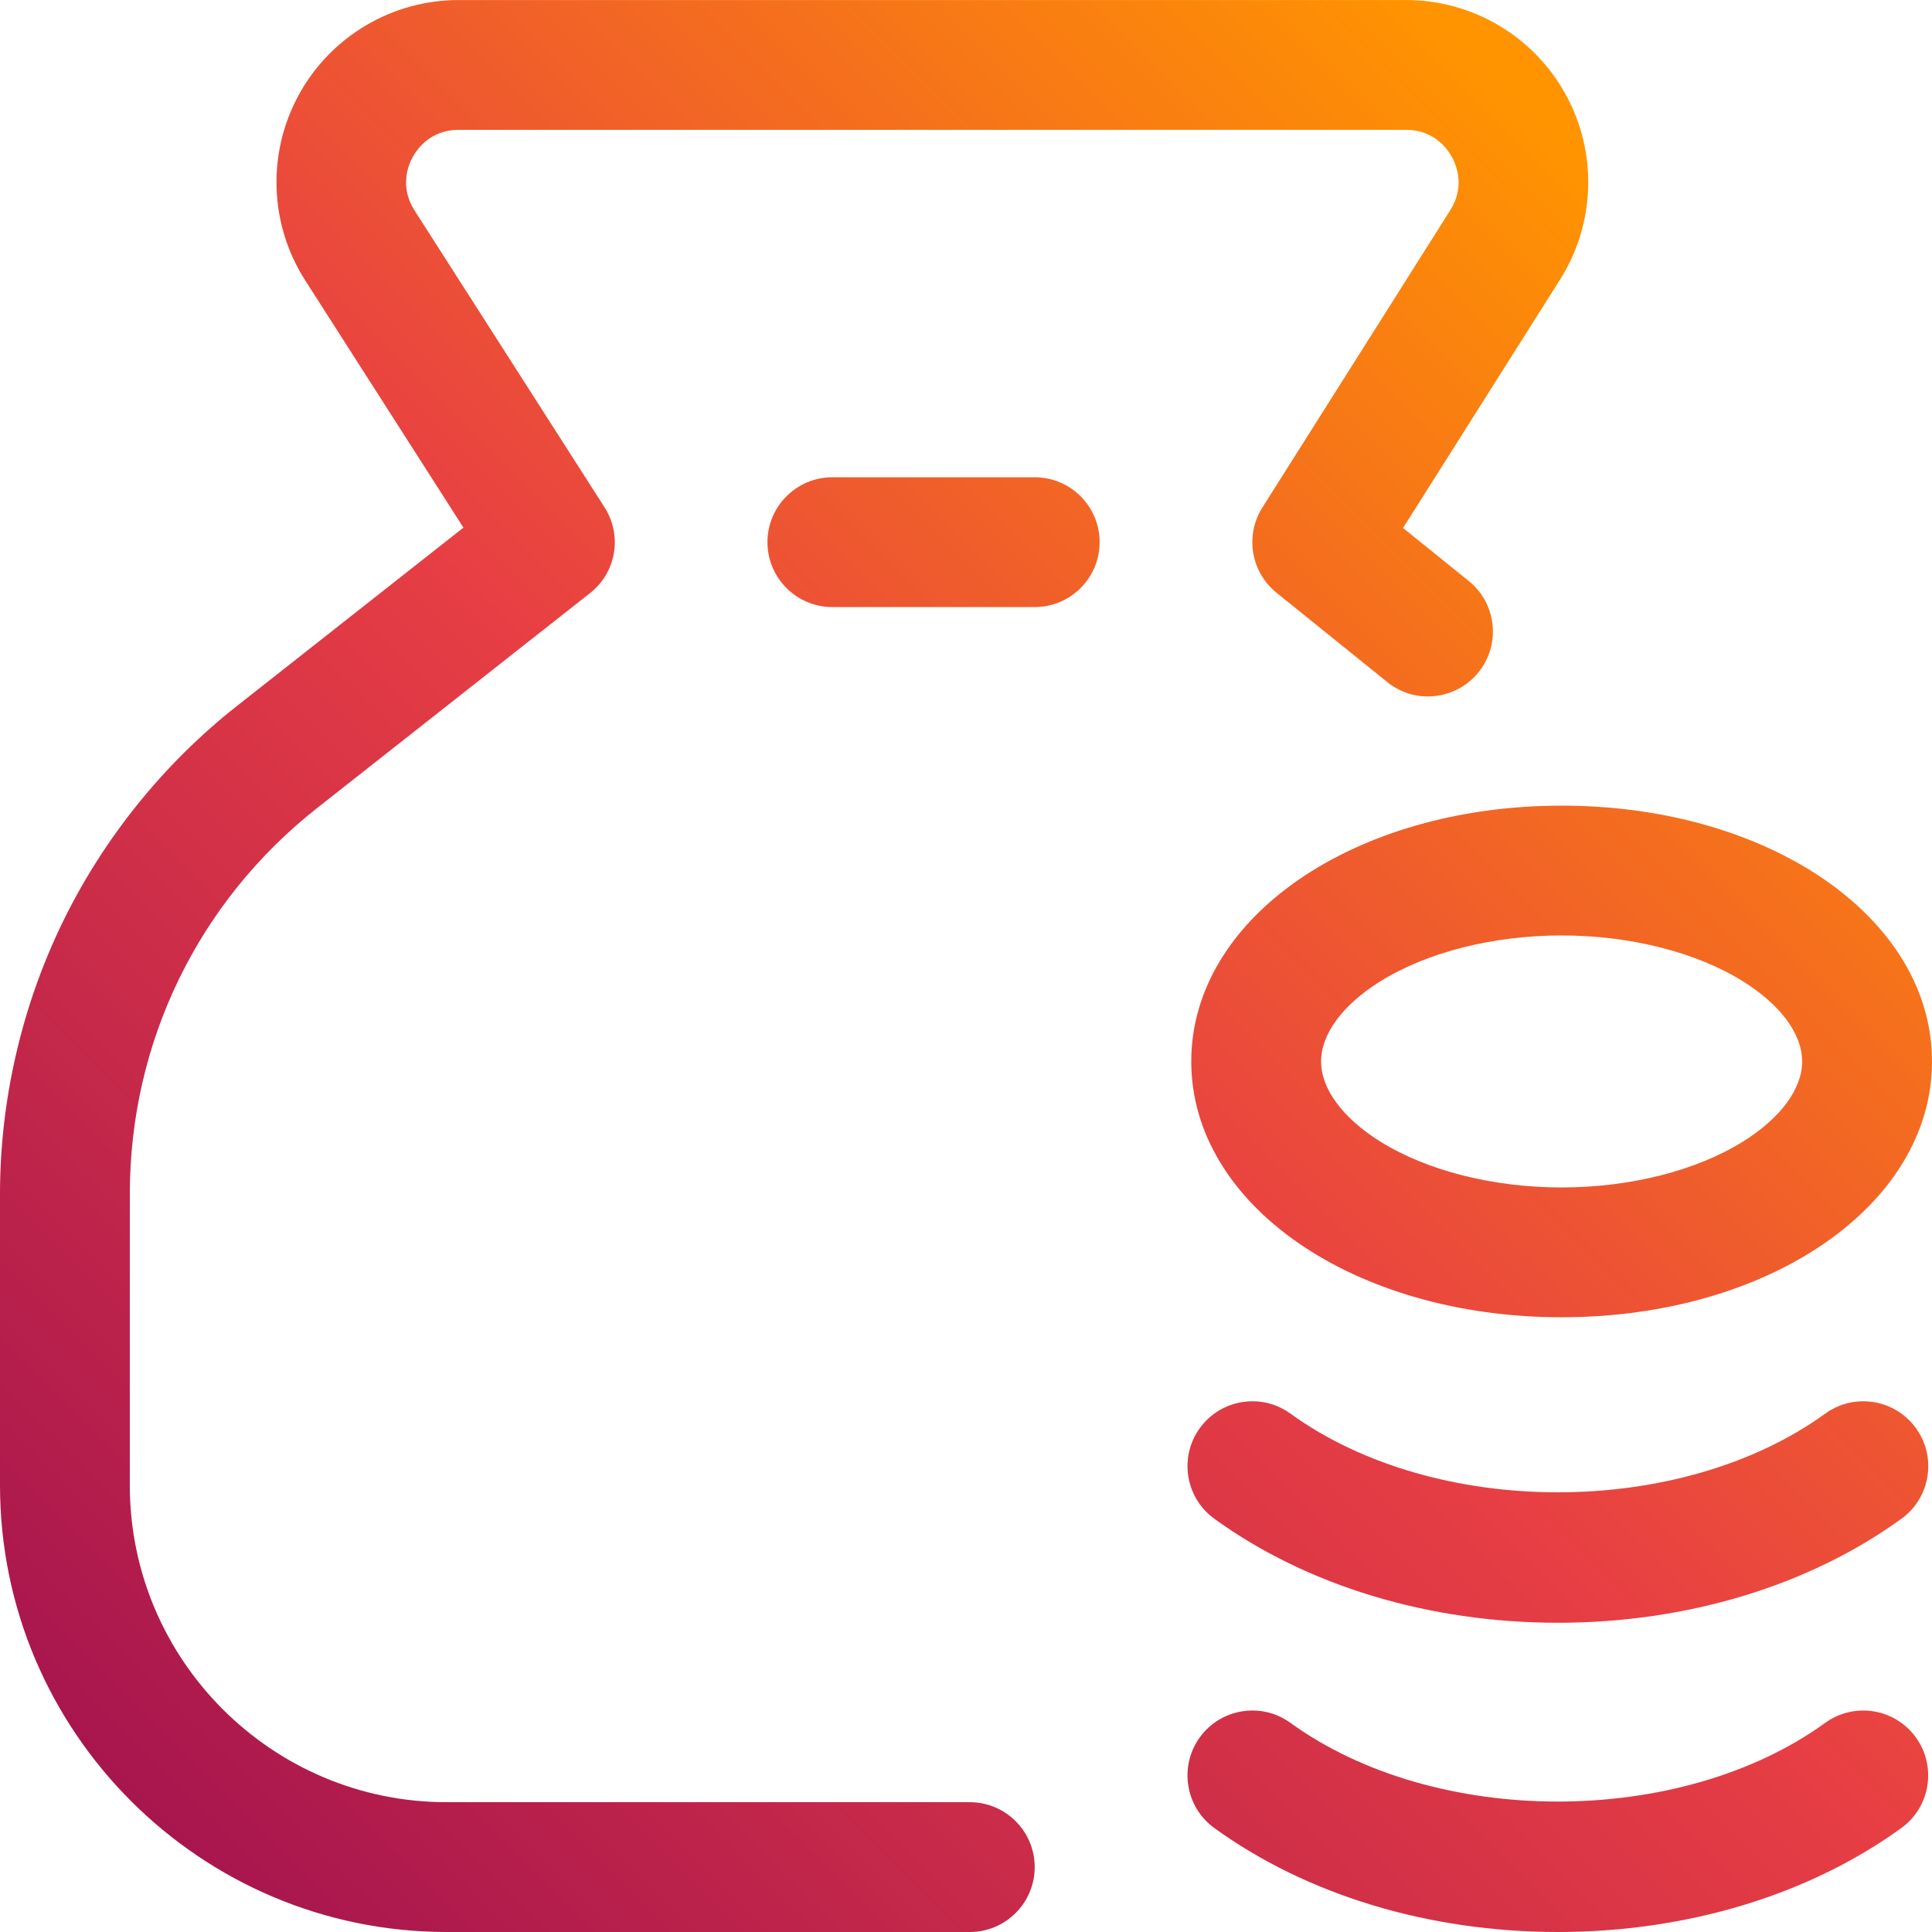
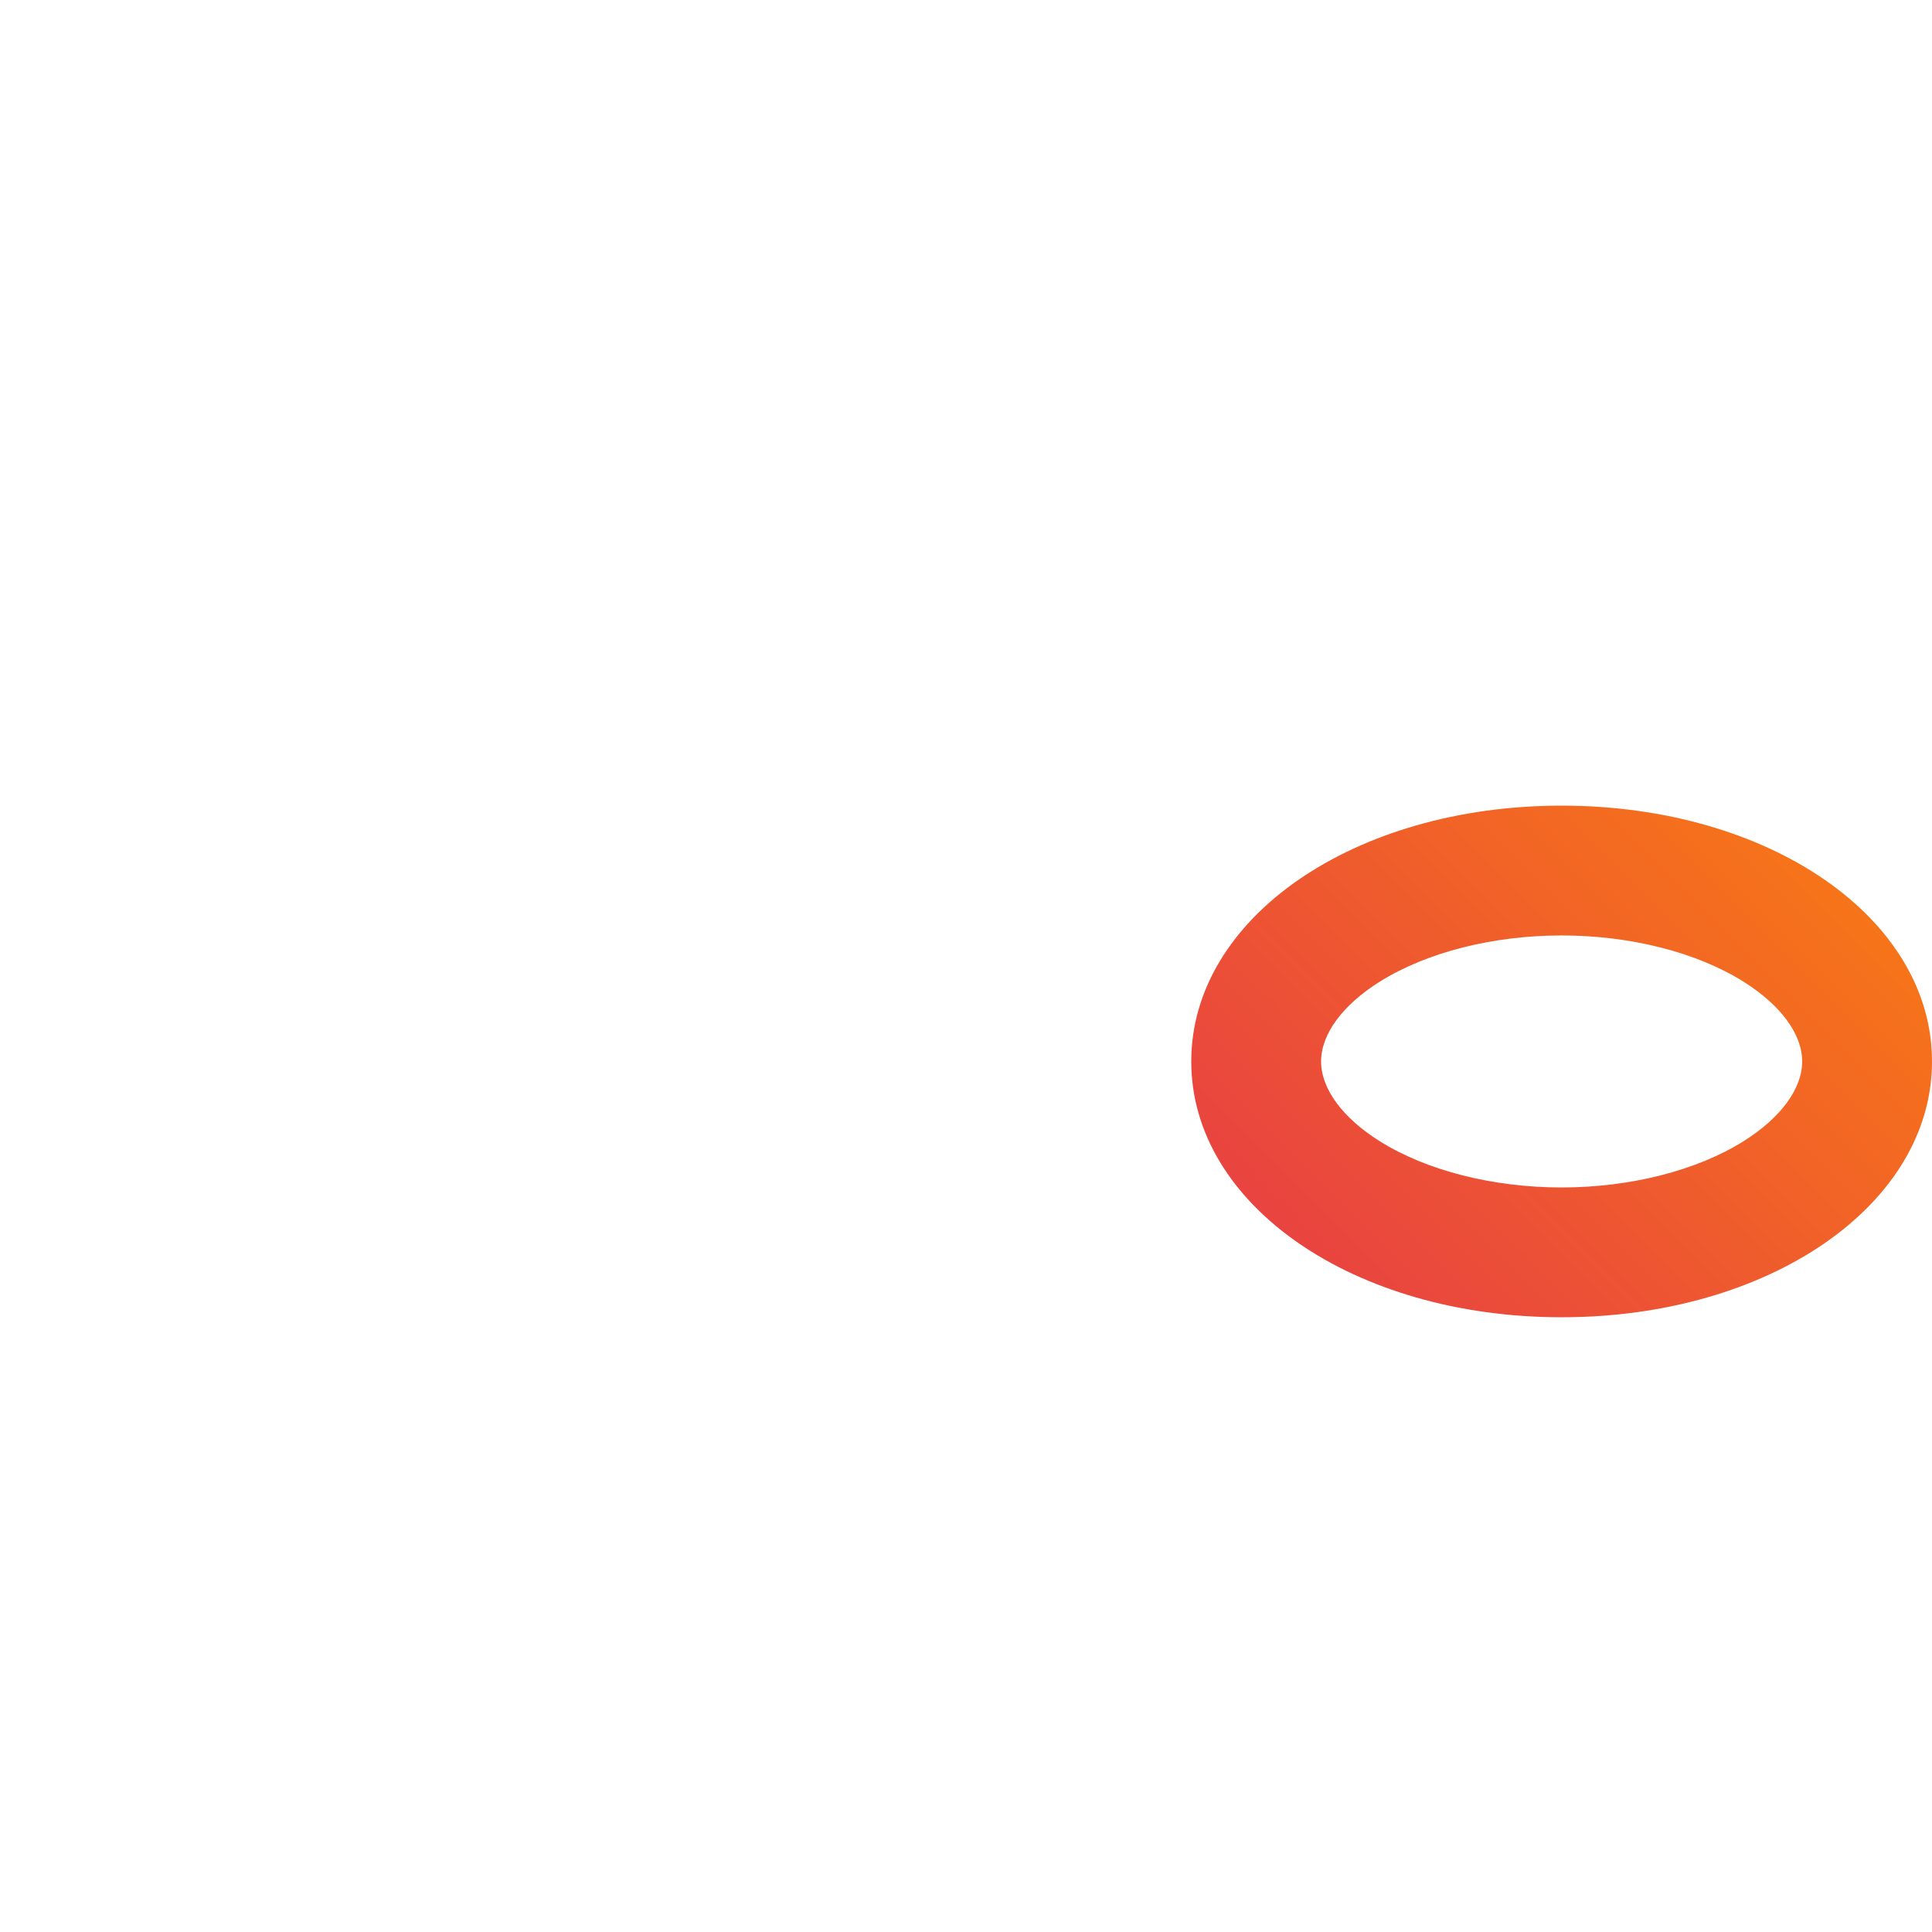
<svg xmlns="http://www.w3.org/2000/svg" xmlns:xlink="http://www.w3.org/1999/xlink" id="Bahan" viewBox="0 0 64 64">
  <defs>
    <style>
      .cls-1 {
        fill: url(#Neues_Verlaufsfeld_2-2);
      }

      .cls-2 {
        fill: url(#Neues_Verlaufsfeld_2-5);
      }

      .cls-3 {
        fill: url(#Neues_Verlaufsfeld_2-4);
      }

      .cls-4 {
        fill: url(#Neues_Verlaufsfeld_2-3);
      }

      .cls-5 {
        fill: url(#Neues_Verlaufsfeld_2);
      }
    </style>
    <linearGradient id="Neues_Verlaufsfeld_2" data-name="Neues Verlaufsfeld 2" x1="-5.657" y1="54.543" x2="48.663" y2=".222" gradientUnits="userSpaceOnUse">
      <stop offset="0" stop-color="#a8164e" />
      <stop offset=".5" stop-color="#e73e44" />
      <stop offset="1" stop-color="#ff9400" />
    </linearGradient>
    <linearGradient id="Neues_Verlaufsfeld_2-2" data-name="Neues Verlaufsfeld 2" x1="-.149" y1="55.004" x2="50.968" y2="3.887" xlink:href="#Neues_Verlaufsfeld_2" />
    <linearGradient id="Neues_Verlaufsfeld_2-3" data-name="Neues Verlaufsfeld 2" x1="15.862" y1="71.031" x2="69.146" y2="17.748" xlink:href="#Neues_Verlaufsfeld_2" />
    <linearGradient id="Neues_Verlaufsfeld_2-4" data-name="Neues Verlaufsfeld 2" x1="28.102" y1="82.317" x2="83.856" y2="26.562" xlink:href="#Neues_Verlaufsfeld_2" />
    <linearGradient id="Neues_Verlaufsfeld_2-5" data-name="Neues Verlaufsfeld 2" x1="22.051" y1="78.123" x2="77.806" y2="22.367" xlink:href="#Neues_Verlaufsfeld_2" />
  </defs>
-   <path class="cls-5" d="M34.277,15.81h-6.704c-1.186,0-2.15.964-2.15,2.15s.964,2.15,2.15,2.15h6.704c1.186,0,2.15-.964,2.15-2.15s-.964-2.15-2.15-2.15Z" />
-   <path class="cls-1" d="M32.127,59.7H14.798c-5.788,0-10.498-4.71-10.498-10.498v-9.647c0-5.022,2.263-9.684,6.208-12.79l9.035-7.115c.874-.687,1.081-1.911.481-2.848l-6.292-9.831c-.5-.782-.209-1.497-.061-1.768.149-.272.595-.902,1.522-.902h31.383c.926,0,1.371.628,1.52.898.149.27.441.981-.053,1.763l-6.225,9.85c-.584.924-.382,2.137.468,2.823l3.668,2.958c.447.361,1.006.53,1.579.464.571-.061,1.085-.341,1.445-.788.361-.447.525-1.008.464-1.578-.061-.571-.341-1.084-.788-1.445l-2.176-1.756,5.201-8.229c1.175-1.86,1.246-4.21.184-6.137-1.061-1.926-3.087-3.123-5.286-3.123H15.194c-2.206,0-4.235,1.203-5.294,3.137-1.059,1.936-.979,4.293.211,6.151l5.241,8.189-7.503,5.908c-2.432,1.914-4.431,4.398-5.783,7.183-1.352,2.785-2.066,5.892-2.066,8.986v9.647c0,8.16,6.638,14.798,14.798,14.798h17.328c1.186,0,2.15-.964,2.15-2.15s-.964-2.15-2.15-2.15Z" />
  <path class="cls-4" d="M51.731,26.688c-6.879,0-12.269,3.722-12.269,8.474s5.389,8.474,12.269,8.474,12.269-3.722,12.269-8.474-5.389-8.474-12.269-8.474ZM57.746,37.811c-1.551.968-3.743,1.525-6.015,1.525s-4.464-.556-6.015-1.525c-1.241-.777-1.953-1.742-1.953-2.649s.712-1.873,1.953-2.649c1.551-.968,3.743-1.525,6.015-1.525s4.464.556,6.015,1.525c1.241.777,1.953,1.742,1.953,2.649s-.712,1.873-1.953,2.649Z" />
-   <path class="cls-3" d="M63.846,59.153c.091-.567-.045-1.135-.382-1.601-.337-.464-.835-.771-1.402-.862-.565-.088-1.135.045-1.6.382-4.802,3.476-12.915,3.476-17.715,0-.371-.269-.808-.41-1.257-.41-.114,0-.229.009-.343.028-.567.091-1.065.397-1.402.862-.695.961-.48,2.307.48,3.003,3.067,2.221,7.108,3.445,11.38,3.445s8.313-1.223,11.379-3.445h.001c.465-.337.771-.835.862-1.402Z" />
-   <path class="cls-2" d="M62.063,46.446c-.565-.088-1.135.045-1.6.382-4.802,3.476-12.915,3.476-17.715,0-.371-.269-.808-.41-1.257-.41-.114,0-.229.009-.343.028-.567.091-1.065.397-1.402.862-.337.465-.472,1.034-.381,1.601s.397,1.065.862,1.402c3.067,2.221,7.108,3.445,11.38,3.445s8.313-1.223,11.379-3.445h.001c.465-.337.771-.835.862-1.402s-.045-1.135-.382-1.601c-.337-.464-.835-.771-1.402-.862Z" />
</svg>